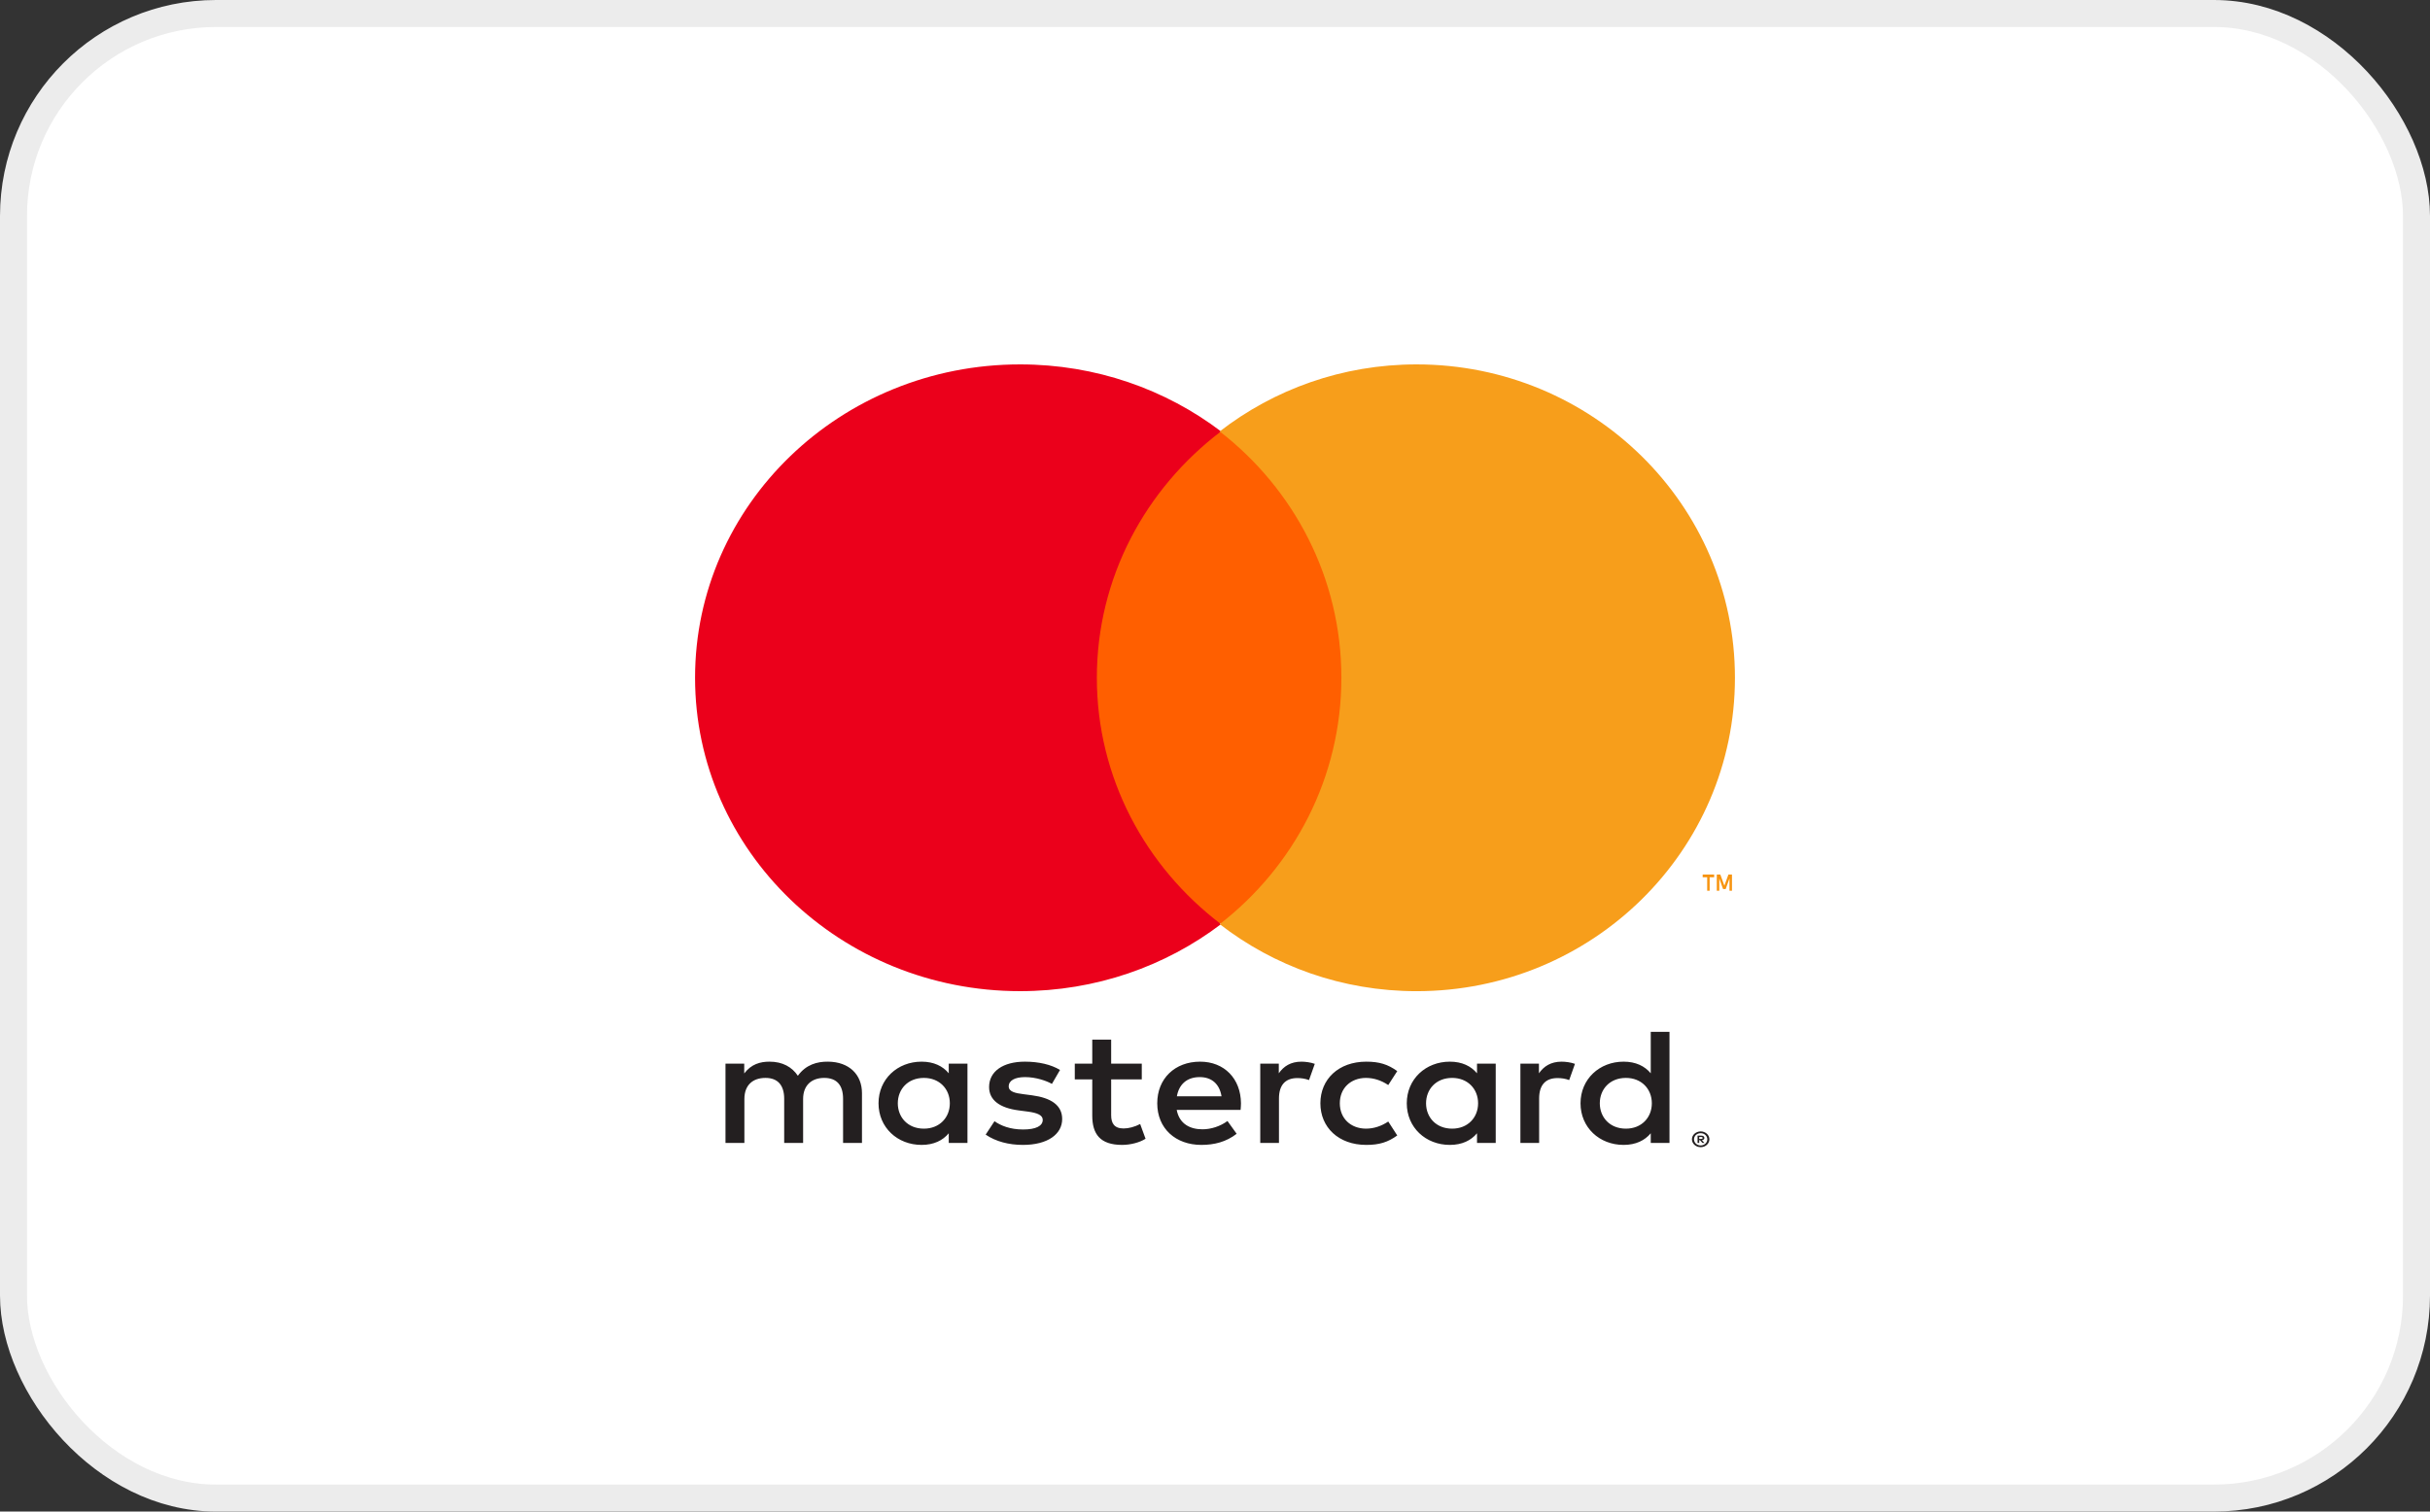
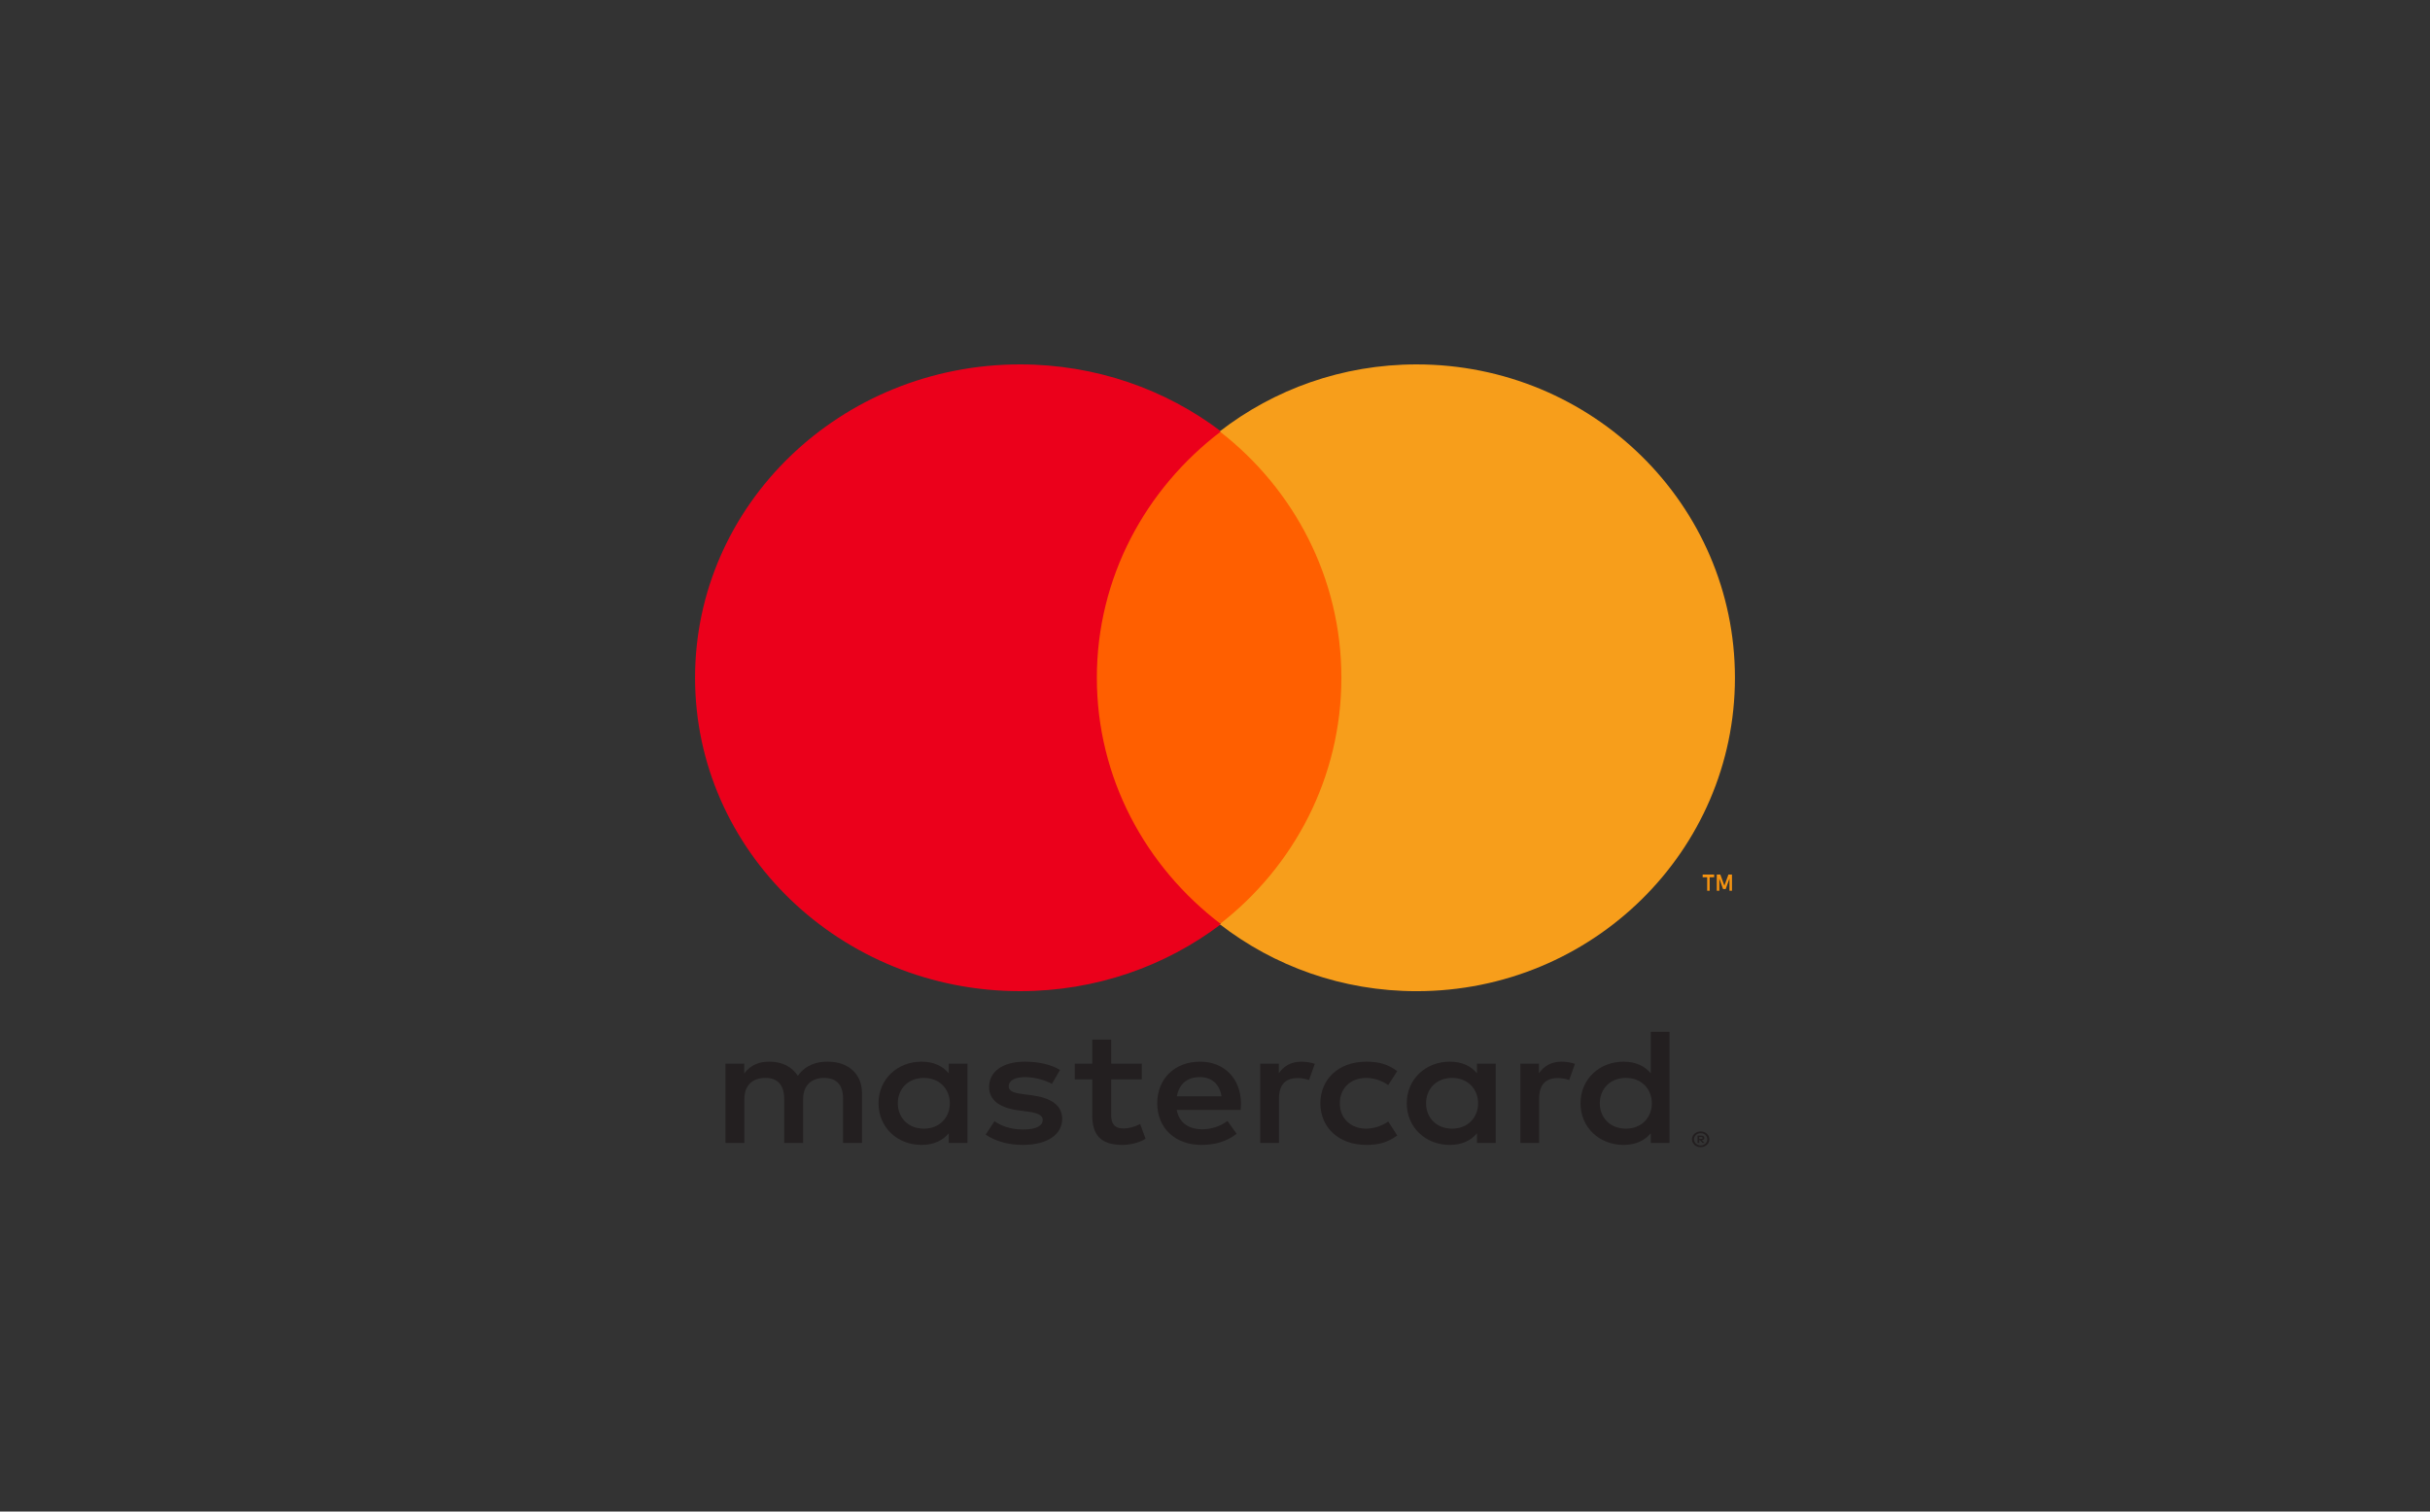
<svg xmlns="http://www.w3.org/2000/svg" width="90" height="56" viewBox="0 0 90 56" fill="none">
  <rect x="0" y="0" width="90" height="56" fill="#333333" stroke="none" />
-   <rect x="0.5" y="0.5" width="89" height="55" rx="7.5" fill="white" />
  <path fill-rule="evenodd" clip-rule="evenodd" d="M63.115 41.94C63.075 41.924 63.034 41.916 62.989 41.916C62.943 41.916 62.901 41.924 62.861 41.94C62.822 41.955 62.787 41.976 62.758 42.002C62.729 42.028 62.706 42.059 62.689 42.095C62.673 42.13 62.664 42.168 62.664 42.208C62.664 42.248 62.673 42.286 62.689 42.321C62.706 42.357 62.729 42.388 62.758 42.414C62.787 42.44 62.822 42.461 62.861 42.477C62.901 42.492 62.943 42.5 62.989 42.5C63.034 42.5 63.075 42.492 63.115 42.477C63.154 42.461 63.187 42.44 63.217 42.414C63.246 42.388 63.269 42.357 63.285 42.321C63.302 42.286 63.311 42.248 63.311 42.208C63.311 42.168 63.302 42.13 63.285 42.095C63.269 42.059 63.246 42.028 63.217 42.002C63.187 41.976 63.154 41.955 63.115 41.94ZM62.989 42.436C63.023 42.436 63.055 42.43 63.084 42.418C63.114 42.406 63.14 42.39 63.162 42.369C63.184 42.349 63.202 42.325 63.215 42.297C63.227 42.269 63.234 42.24 63.234 42.208C63.234 42.177 63.227 42.147 63.215 42.12C63.202 42.092 63.184 42.068 63.162 42.047C63.14 42.027 63.114 42.011 63.084 41.999C63.055 41.987 63.023 41.982 62.989 41.982C62.954 41.982 62.922 41.987 62.892 41.999C62.861 42.011 62.834 42.027 62.812 42.047C62.79 42.068 62.773 42.092 62.76 42.12C62.747 42.147 62.741 42.177 62.741 42.208C62.741 42.24 62.747 42.269 62.76 42.297C62.773 42.325 62.79 42.349 62.812 42.369C62.834 42.39 62.861 42.406 62.892 42.418C62.922 42.43 62.954 42.436 62.989 42.436ZM63.095 42.095C63.074 42.08 63.045 42.072 63.008 42.072H62.872V42.342H62.934V42.241H62.963L63.053 42.342H63.127L63.031 42.24C63.062 42.237 63.085 42.228 63.101 42.214C63.118 42.199 63.125 42.181 63.125 42.158C63.125 42.132 63.115 42.11 63.095 42.095ZM62.934 42.195V42.122H63.007C63.023 42.122 63.037 42.125 63.047 42.132C63.056 42.137 63.061 42.146 63.061 42.158C63.061 42.17 63.056 42.18 63.047 42.186C63.037 42.191 63.023 42.195 63.007 42.195H62.934ZM33.252 40.874C33.252 40.358 33.619 39.934 34.219 39.934C34.792 39.934 35.179 40.34 35.179 40.874C35.179 41.408 34.792 41.814 34.219 41.814C33.619 41.814 33.252 41.39 33.252 40.874ZM35.832 39.406V40.874V42.342H35.139V41.985C34.919 42.25 34.586 42.416 34.133 42.416C33.239 42.416 32.538 41.771 32.538 40.874C32.538 39.978 33.239 39.332 34.133 39.332C34.586 39.332 34.919 39.498 35.139 39.763V39.406H35.832ZM59.252 40.874C59.252 40.358 59.619 39.934 60.219 39.934C60.793 39.934 61.179 40.34 61.179 40.874C61.179 41.408 60.793 41.814 60.219 41.814C59.619 41.814 59.252 41.39 59.252 40.874ZM61.833 38.227V40.874V42.342H61.139V41.985C60.919 42.25 60.586 42.416 60.133 42.416C59.239 42.416 58.538 41.771 58.538 40.874C58.538 39.978 59.239 39.332 60.133 39.332C60.586 39.332 60.919 39.498 61.139 39.763V38.227H61.833ZM44.435 39.904C44.881 39.904 45.168 40.162 45.242 40.616H43.588C43.662 40.192 43.941 39.904 44.435 39.904ZM42.861 40.874C42.861 39.959 43.514 39.332 44.449 39.332C45.342 39.332 45.955 39.959 45.962 40.874C45.962 40.96 45.955 41.04 45.948 41.119H43.582C43.682 41.648 44.088 41.838 44.535 41.838C44.855 41.838 45.195 41.727 45.462 41.531L45.802 42.004C45.415 42.305 44.975 42.416 44.495 42.416C43.541 42.416 42.861 41.807 42.861 40.874ZM52.817 40.874C52.817 40.358 53.184 39.934 53.784 39.934C54.357 39.934 54.744 40.34 54.744 40.874C54.744 41.408 54.357 41.814 53.784 41.814C53.184 41.814 52.817 41.39 52.817 40.874ZM55.397 39.406V40.874V42.342H54.704V41.985C54.484 42.25 54.151 42.416 53.698 42.416C52.804 42.416 52.103 41.771 52.103 40.874C52.103 39.978 52.804 39.332 53.698 39.332C54.151 39.332 54.484 39.498 54.704 39.763V39.406H55.397ZM48.903 40.874C48.903 41.765 49.576 42.416 50.603 42.416C51.084 42.416 51.403 42.317 51.75 42.066L51.417 41.55C51.157 41.722 50.884 41.814 50.583 41.814C50.029 41.807 49.623 41.439 49.623 40.874C49.623 40.309 50.029 39.94 50.583 39.934C50.884 39.934 51.157 40.026 51.417 40.198L51.75 39.682C51.403 39.431 51.084 39.332 50.603 39.332C49.576 39.332 48.903 39.983 48.903 40.874ZM56.998 39.763C57.178 39.505 57.438 39.332 57.838 39.332C57.979 39.332 58.179 39.357 58.332 39.413L58.118 40.014C57.972 39.959 57.825 39.94 57.685 39.94C57.231 39.94 57.005 40.21 57.005 40.696V42.342H56.311V39.406H56.998V39.763ZM39.26 39.639C38.927 39.437 38.467 39.332 37.96 39.332C37.153 39.332 36.633 39.689 36.633 40.272C36.633 40.751 37.02 41.046 37.733 41.138L38.06 41.181C38.44 41.23 38.62 41.322 38.62 41.488C38.62 41.715 38.366 41.845 37.893 41.845C37.413 41.845 37.066 41.703 36.833 41.538L36.506 42.035C36.886 42.293 37.367 42.416 37.886 42.416C38.807 42.416 39.34 42.016 39.34 41.457C39.34 40.941 38.92 40.672 38.227 40.579L37.9 40.536C37.6 40.499 37.36 40.444 37.36 40.248C37.36 40.032 37.586 39.904 37.966 39.904C38.373 39.904 38.767 40.045 38.96 40.156L39.26 39.639ZM47.363 39.763C47.542 39.505 47.802 39.332 48.202 39.332C48.343 39.332 48.543 39.357 48.696 39.413L48.482 40.014C48.336 39.959 48.189 39.94 48.049 39.94C47.596 39.94 47.369 40.21 47.369 40.696V42.342H46.676V39.406H47.363V39.763ZM42.288 39.406H41.154V38.515H40.454V39.406H39.807V39.99H40.454V41.329C40.454 42.01 40.741 42.416 41.56 42.416C41.861 42.416 42.208 42.33 42.428 42.188L42.228 41.642C42.021 41.752 41.794 41.807 41.614 41.807C41.267 41.807 41.154 41.611 41.154 41.316V39.99H42.288V39.406ZM31.925 40.499V42.342H31.225V40.708C31.225 40.21 30.998 39.934 30.525 39.934C30.064 39.934 29.745 40.205 29.745 40.714V42.342H29.044V40.708C29.044 40.21 28.811 39.934 28.351 39.934C27.877 39.934 27.57 40.205 27.57 40.714V42.342H26.87V39.406H27.564V39.768C27.824 39.424 28.157 39.332 28.498 39.332C28.985 39.332 29.331 39.529 29.551 39.855C29.845 39.443 30.265 39.326 30.671 39.332C31.445 39.339 31.925 39.805 31.925 40.499Z" fill="#231F20" />
  <path fill-rule="evenodd" clip-rule="evenodd" d="M64.147 32.399V32.999H64.055V32.545L63.914 32.937H63.818L63.677 32.546V32.999H63.585V32.399H63.716L63.866 32.811L64.016 32.399H64.147ZM63.32 32.501V32.999H63.229V32.501H63.062V32.4H63.487V32.501H63.32Z" fill="#F79410" />
  <path fill-rule="evenodd" clip-rule="evenodd" d="M49.919 34.2H39.093V16H49.919V34.2Z" fill="#FF5F00" />
  <path fill-rule="evenodd" clip-rule="evenodd" d="M40.624 25.11C40.624 21.407 42.422 18.108 45.222 15.982C43.175 14.428 40.59 13.5 37.782 13.5C31.133 13.5 25.743 18.698 25.743 25.11C25.743 31.522 31.133 36.72 37.782 36.72C40.59 36.72 43.175 35.792 45.222 34.238C42.422 32.112 40.624 28.813 40.624 25.11Z" fill="#EB001B" />
  <path fill-rule="evenodd" clip-rule="evenodd" d="M64.257 25.11C64.257 31.523 58.977 36.721 52.465 36.721C49.713 36.721 47.182 35.793 45.175 34.238C47.919 32.112 49.681 28.814 49.681 25.11C49.681 21.407 47.919 18.109 45.175 15.983C47.182 14.428 49.713 13.5 52.465 13.5C58.977 13.5 64.257 18.698 64.257 25.11Z" fill="#F79E1B" />
-   <rect x="0.5" y="0.5" width="89" height="55" rx="7.5" stroke="#ECECEC" />
</svg>